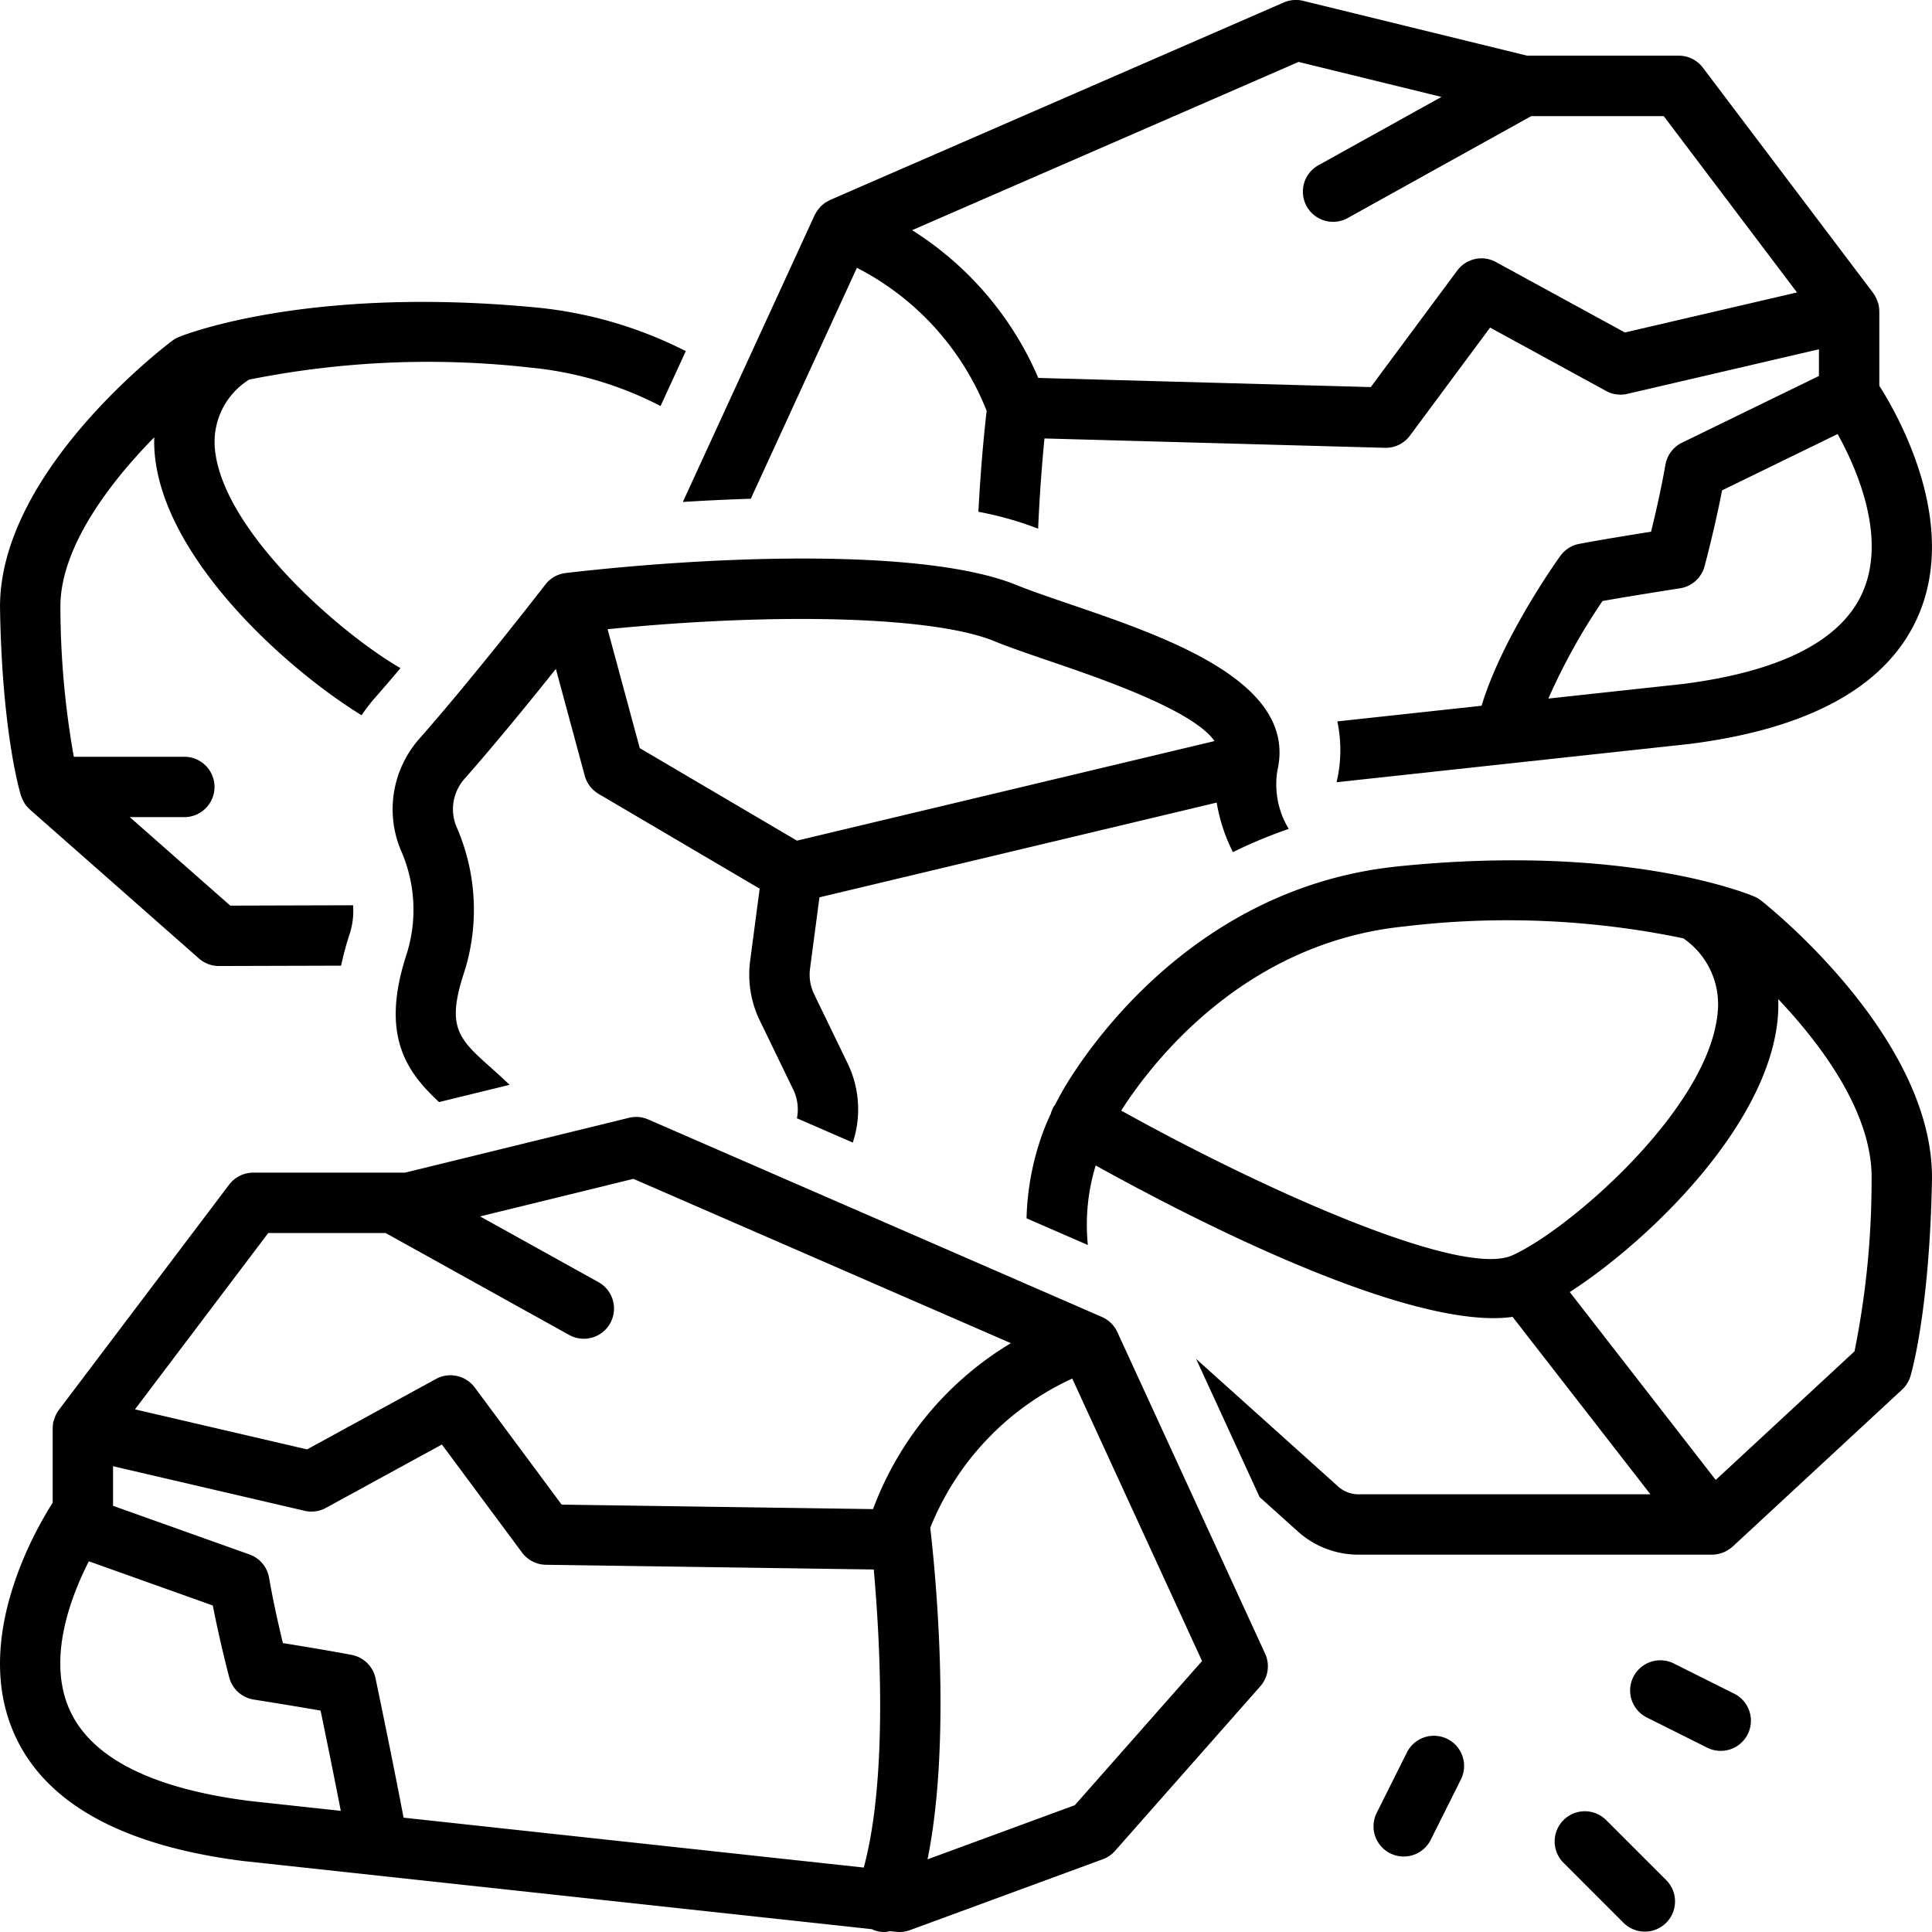
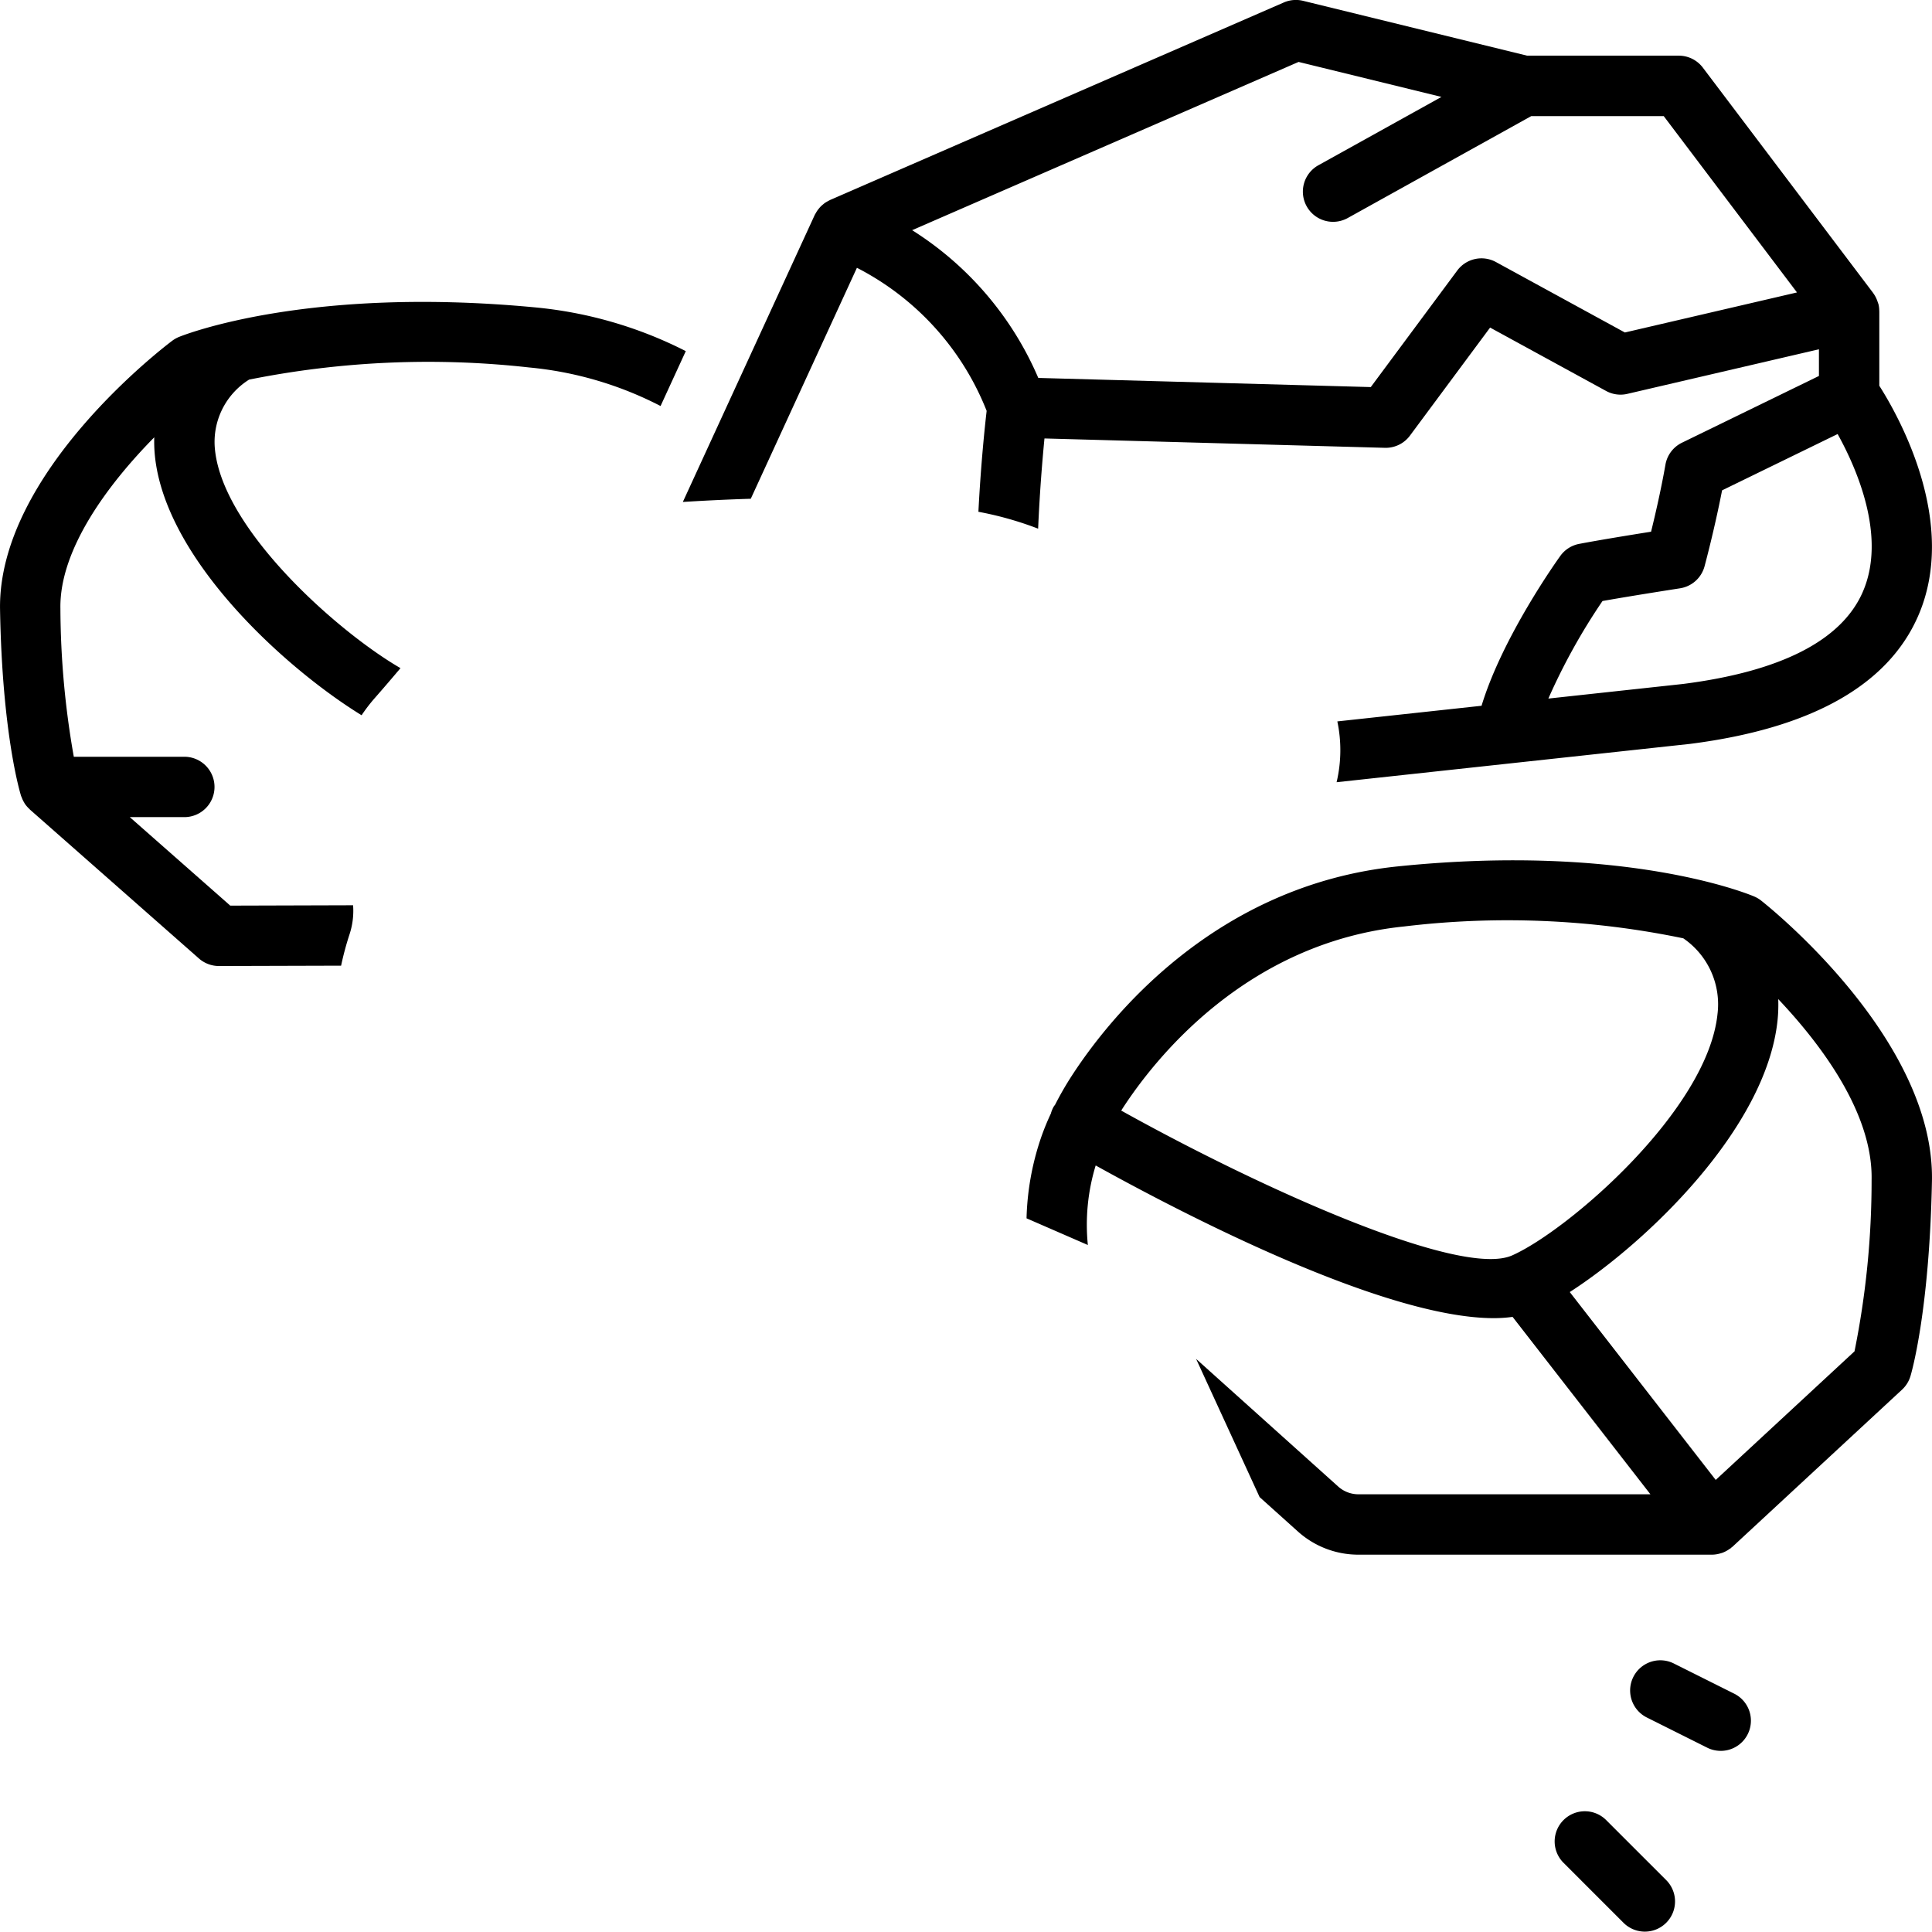
<svg xmlns="http://www.w3.org/2000/svg" id="Layer_1" viewBox="0 0 128 128" data-name="Layer 1">
  <path d="m126.571 91.179c.051-.168 1.255-4.224 1.426-12.938.185-9.424-10.851-18.208-11.32-18.577a1.989 1.989 0 0 0 -.452-.268c-.341-.146-8.525-3.541-23.609-1.996-12.178 1.247-19.157 10.101-21.592 13.849a21.136 21.136 0 0 0 -1.12 1.94c-.031.045-.068.085-.096.133a1.984 1.984 0 0 0 -.186.456 16.245 16.245 0 0 0 -.668 1.646h-0a17.9 17.9 0 0 0 -.943 5.293l4.062 1.768a13.444 13.444 0 0 1 .519-5.27c5.735 3.183 19.065 10.116 26.382 10.116a9.358 9.358 0 0 0 1.239-.084l9.131 11.753h-19.347a1.999 1.999 0 0 1 -1.337-.512l-9.415-8.458 4.208 9.157 2.534 2.277a5.992 5.992 0 0 0 4.01 1.537h23.434l.001-0.0 0.0 0.0.002-0a1.991 1.991 0 0 0 .574-.094c.031-.009.06-.015.091-.026a1.992 1.992 0 0 0 .51-.274c.015-.011.033-.014.048-.026.022-.017.038-.038.059-.056.024-.02.051-.035.073-.056l11.227-10.402a2.005 2.005 0 0 0 .554-.886zm-26.386-8.006c-3.406 1.52-16.605-4.418-25.9-9.593.032-.051.06-.1.093-.151 2.122-3.266 8.186-10.978 18.645-12.048a57.297 57.297 0 0 1 18.499.785 5.294 5.294 0 0 1 2.266 5.024c-.663 6.365-9.887 14.328-13.604 15.984zm22.681 6.357-9.195 8.519-9.67-12.447c5.016-3.23 13.016-10.802 13.766-18a10.272 10.272 0 0 0 .046-1.409c2.828 2.992 6.271 7.549 6.185 11.969a57.145 57.145 0 0 1 -1.132 11.368z" />
-   <path d="m84.632 51.042c1.35-5.859-7.356-8.831-13.719-11.003-1.346-.46-2.618-.894-3.566-1.279-6.017-2.448-19.837-1.96-29.851-.798-.033.004-.067.008-.1.014a1.989 1.989 0 0 0 -1.202.674h-0l-.002.003-.002.003-.003.003-.002.003-.002.002-.002.002-0.0 0-.005.006-.002.002v0l-.009.011-0.0 0-.002.003-.002.002-.003.004-.002.003-.002.002-.002.003-0.0 0-.019.024c-.096.124-4.625 5.987-8.346 10.213a7.046 7.046 0 0 0 -1.245 7.354 9.738 9.738 0 0 1 .416 6.862c-1.801 5.45-.014 7.857 2.13 9.861l4.675-1.144c-.405-.386-.803-.75-1.163-1.07-2.224-1.981-3.056-2.723-1.844-6.391a13.676 13.676 0 0 0 -.53-9.676 3.026 3.026 0 0 1 .563-3.151c2.083-2.365 4.362-5.166 6.039-7.268l1.914 7.079a1.999 1.999 0 0 0 .916 1.202l10.672 6.28-.63 4.774a6.98 6.98 0 0 0 .641 3.968l2.219 4.58a3.003 3.003 0 0 1 .238 1.889l3.701 1.611a7.005 7.005 0 0 0 -.339-5.244l-2.219-4.581a2.992 2.992 0 0 1 -.274-1.701l.624-4.723 26.318-6.276a11.482 11.482 0 0 0 1.076 3.283 30.879 30.879 0 0 1 3.699-1.54 5.661 5.661 0 0 1 -.764-3.796c.007-.027.014-.055.02-.083zm-31.831 4.653-10.416-6.13-2.13-7.878c11.298-1.13 21.612-.838 25.585.778 1.054.429 2.378.881 3.781 1.36 3.227 1.102 9.425 3.217 10.843 5.273z" />
-   <path d="m15.181 78.485-11.286 14.933-.007.013a1.988 1.988 0 0 0 -.263.498c-.015.04-.029.079-.041.12-.013.041-.032.079-.042.122a1.997 1.997 0 0 0 -.049.435l-.003.018v4.935c-1.287 2.021-5.276 9.091-2.564 15.274 2.011 4.586 7.091 7.43 15.136 8.458l41.711 4.524c.036.016.068.039.105.053a1.996 1.996 0 0 0 .716.133 1.968 1.968 0 0 0 .375-.057l.41.044a1.995 1.995 0 0 0 .906-.111l12.779-4.698a1.997 1.997 0 0 0 .81-.554l9.626-10.906a2 2 0 0 0 .318-2.158l-9.792-21.309a2.003 2.003 0 0 0 -1.019-.999l-30.063-13.087a2.003 2.003 0 0 0 -1.274-.109l-14.844 3.634h-10.048a2 2 0 0 0 -1.596.794zm1.351 40.833c-6.51-.832-10.526-2.877-11.938-6.081-1.464-3.324.058-7.376 1.293-9.797l8.212 2.929c.48 2.465 1.063 4.666 1.092 4.772a2 2 0 0 0 1.623 1.461c.031.004 2.499.392 4.426.73.314 1.515.847 4.121 1.338 6.641zm40.695 4.413-30.489-3.306c-.8-4.2-1.846-9.175-1.857-9.23a2 2 0 0 0 -1.576-1.552c-1.228-.238-3.241-.571-4.563-.784-.263-1.086-.638-2.729-.914-4.327a2 2 0 0 0 -1.299-1.544l-9.039-3.224v-2.623l12.691 2.953a1.993 1.993 0 0 0 1.412-.193l7.683-4.198 5.311 7.159a2.003 2.003 0 0 0 1.578.808l21.724.313c.406 4.56.942 13.807-.662 19.747zm22.412-13.683-8.43 9.551-9.757 3.587c1.646-8.126.472-19.465.18-21.964a18.403 18.403 0 0 1 9.407-9.889zm-54.091-28.357 12.161 6.753a2 2 0 1 0 1.942-3.497l-7.846-4.357 10.16-2.488 25.008 10.887a21.589 21.589 0 0 0 -9.131 10.993l-20.631-.297-5.759-7.763a2.003 2.003 0 0 0 -2.565-.563l-8.541 4.667-11.403-2.653 8.829-11.683z" />
  <path d="m113.999 116a2 2 0 0 0 .896-3.79l-4-2a2 2 0 1 0 -1.789 3.578l4 2a1.992 1.992 0 0 0 .893.211z" />
-   <path d="m93.211 116.105-2 4a2 2 0 1 0 3.578 1.789l2-4a2 2 0 1 0 -3.578-1.789z" />
  <path d="m103.586 120.586a1.999 1.999 0 0 0 0 2.828l4 4a2 2 0 0 0 2.828-2.828l-4-4a1.999 1.999 0 0 0 -2.828-0z" />
  <path d="m49.739 33.048 7.034-15.306a18.146 18.146 0 0 1 8.595 9.48c-.119 1.022-.385 3.531-.546 6.685a22.459 22.459 0 0 1 3.957 1.119c.105-2.44.282-4.571.42-5.977l22.552.62.055.001a2 2 0 0 0 1.606-.808l5.311-7.159 7.683 4.198a1.987 1.987 0 0 0 1.412.193l12.691-2.953v1.768l-9.075 4.422a2 2 0 0 0 -1.094 1.453c-.288 1.644-.679 3.335-.952 4.443-1.366.217-3.48.561-4.764.807a2.001 2.001 0 0 0 -1.246.793c-.172.238-3.831 5.349-5.221 9.932l-9.555 1.036a9.229 9.229 0 0 1 -.049 4.029l23.421-2.54c8.008-1.023 13.087-3.867 15.099-8.453 2.711-6.184-1.278-13.253-2.564-15.274v-4.935l-.003-.018a1.998 1.998 0 0 0 -.049-.436c-.01-.043-.029-.08-.042-.121s-.026-.08-.041-.121a1.991 1.991 0 0 0 -.262-.497l-.007-.014-11.286-14.933a2 2 0 0 0 -1.596-.794h-10.048l-14.844-3.634a2.006 2.006 0 0 0 -1.274.109l-30.063 13.087c-.014.006-.027.016-.041.022-.035.016-.068.038-.103.056a1.994 1.994 0 0 0 -.223.135c-.03.022-.058.047-.087.071a2.004 2.004 0 0 0 -.196.178c-.026.027-.049.057-.073.086a1.992 1.992 0 0 0 -.162.217c-.02.031-.037.063-.055.095-.026.046-.057.089-.079.138l-8.735 19.008c1.423-.089 2.938-.164 4.5-.212zm73.666 6.189c-1.412 3.204-5.428 5.25-11.9 6.077l-8.922.968a40.742 40.742 0 0 1 3.587-6.463c2.037-.362 5.1-.836 5.135-.842a2 2 0 0 0 1.625-1.455c.03-.111.66-2.454 1.162-5.035l7.656-3.731c1.26 2.273 3.269 6.82 1.656 10.481zm-37.371-35.134 9.466 2.318-8.152 4.527a2 2 0 1 0 1.942 3.497l12.16-6.753h8.776l8.829 11.683-11.403 2.653-8.541-4.667a1.999 1.999 0 0 0 -2.565.563l-5.728 7.721-22.029-.606a21.628 21.628 0 0 0 -8.358-9.789z" />
  <path d="m1.426 52.798a1.984 1.984 0 0 0 .183.387c.01.016.017.034.027.051a2.004 2.004 0 0 0 .314.363c.012.011.019.026.032.037l11.197 9.865a2.001 2.001 0 0 0 1.322.5h.006l8.092-.023a20.045 20.045 0 0 1 .557-2.072 4.963 4.963 0 0 0 .237-1.93l-8.138.024-6.655-5.863h3.612a2 2 0 1 0 0-4h-7.322a57.256 57.256 0 0 1 -.888-9.825c-.069-3.96 3.234-8.311 6.218-11.339a9.561 9.561 0 0 0 .044 1.241c.708 6.875 8.659 14.076 13.692 17.173a11.028 11.028 0 0 1 .826-1.084c.57-.648 1.161-1.337 1.752-2.037-4.137-2.393-11.742-9.135-12.29-14.461a4.868 4.868 0 0 1 2.259-4.654 60.298 60.298 0 0 1 18.552-.806 23.743 23.743 0 0 1 8.709 2.555l1.671-3.637a27.677 27.677 0 0 0 -10.003-2.9c-15.062-1.426-23.233 1.822-23.574 1.96a2.009 2.009 0 0 0 -.444.251c-.473.354-11.568 8.769-11.411 17.809.145 8.318 1.345 12.198 1.396 12.359.007.021.021.039.028.06z" />
</svg>